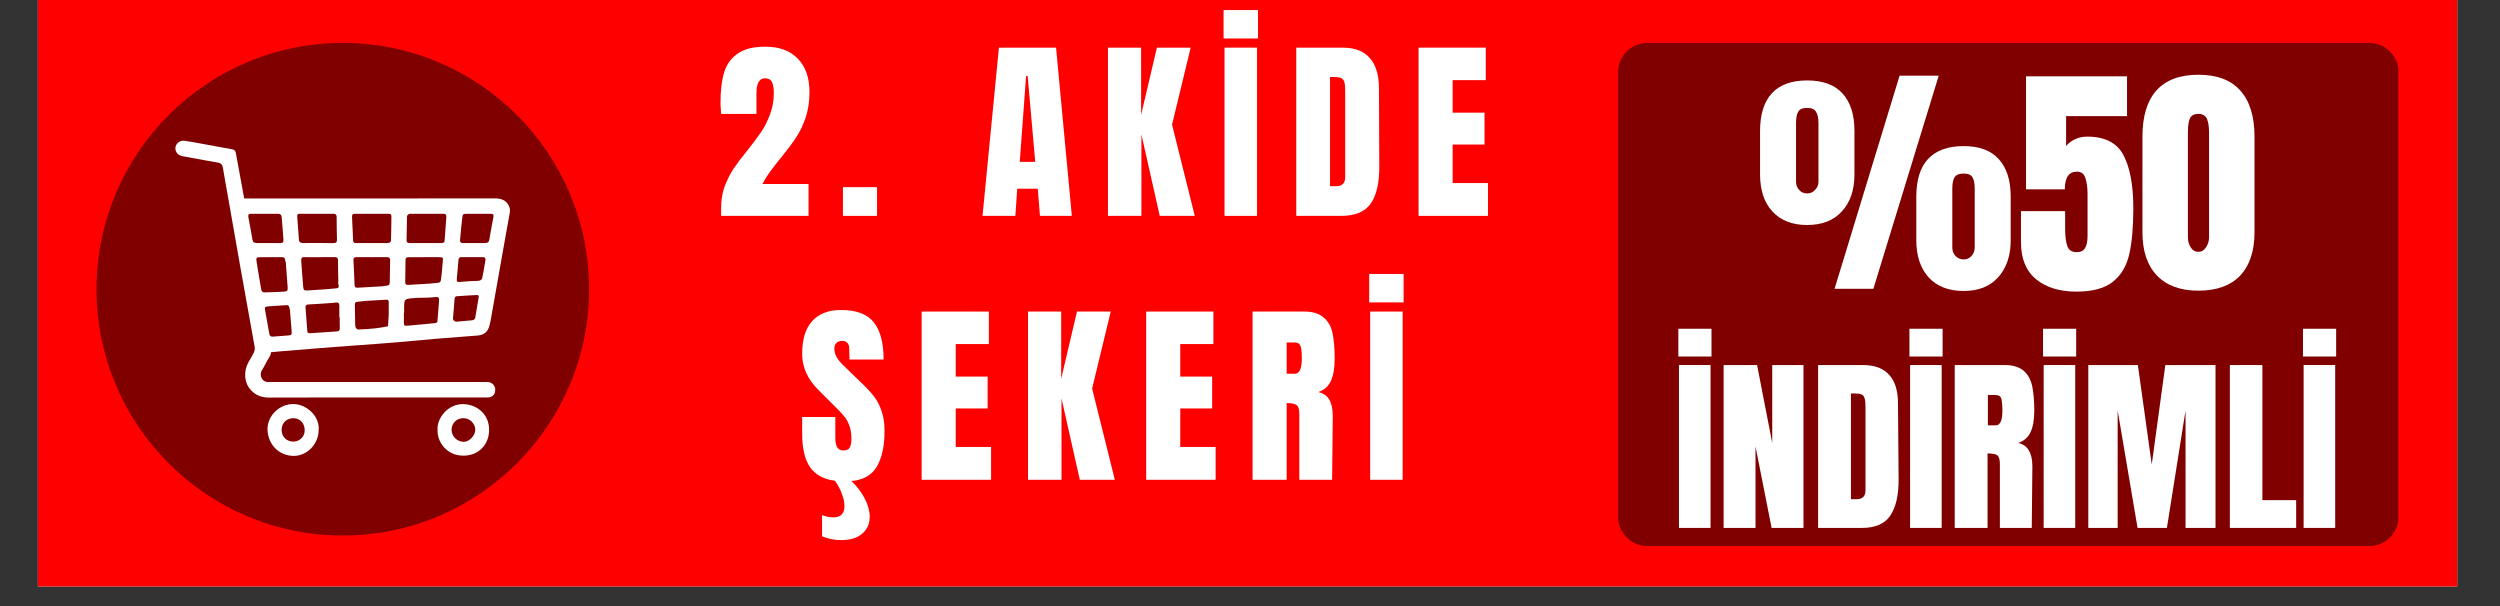
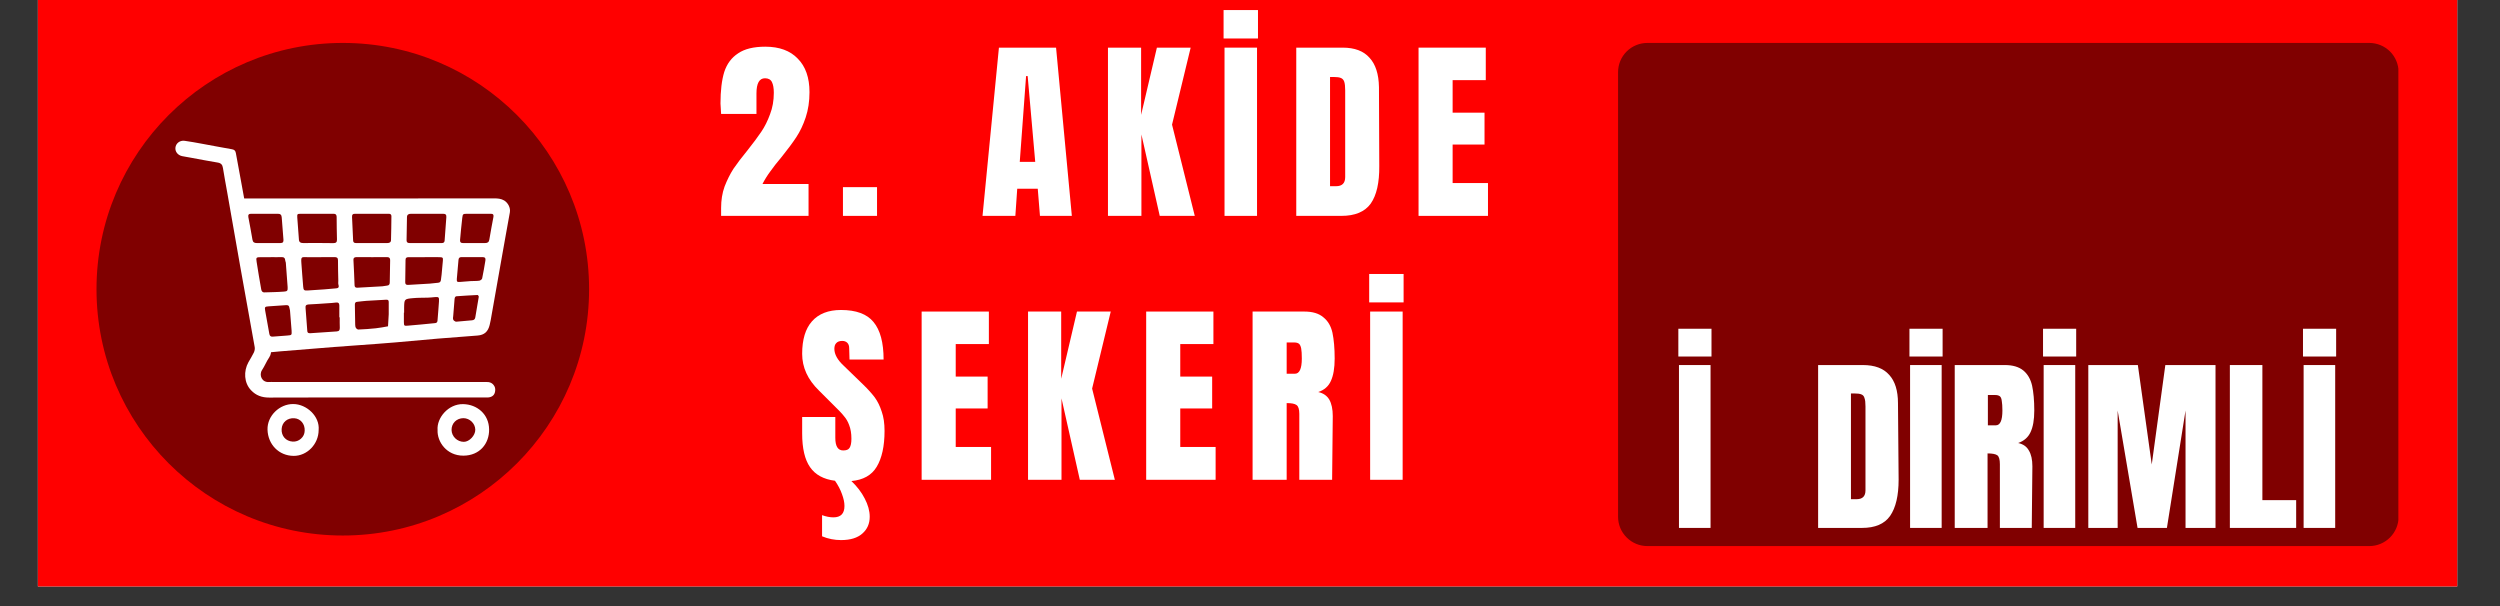
<svg xmlns="http://www.w3.org/2000/svg" width="165" zoomAndPan="magnify" viewBox="0 0 123.75 30" height="40" preserveAspectRatio="xMidYMid meet" version="1.0">
  <rect x="0" y="0" width="123.75" height="30" fill="#333333" stroke="none" />
  <defs>
    <g />
    <clipPath id="380717c78a">
      <path d="M 1.875 0 L 121.633 0 L 121.633 29.031 L 1.875 29.031 Z M 1.875 0 " clip-rule="nonzero" />
    </clipPath>
    <clipPath id="bbf566ea6f">
      <path d="M 4.777 2.125 L 29.16 2.125 L 29.16 26.508 L 4.777 26.508 Z M 4.777 2.125 " clip-rule="nonzero" />
    </clipPath>
    <clipPath id="103d9aafbc">
      <path d="M 16.969 2.125 C 10.238 2.125 4.777 7.582 4.777 14.316 C 4.777 21.047 10.238 26.508 16.969 26.508 C 23.703 26.508 29.16 21.047 29.16 14.316 C 29.16 7.582 23.703 2.125 16.969 2.125 Z M 16.969 2.125 " clip-rule="nonzero" />
    </clipPath>
    <clipPath id="2236b063d5">
      <path d="M 0.777 0.125 L 25.16 0.125 L 25.16 24.508 L 0.777 24.508 Z M 0.777 0.125 " clip-rule="nonzero" />
    </clipPath>
    <clipPath id="a976879e55">
      <path d="M 12.969 0.125 C 6.238 0.125 0.777 5.582 0.777 12.316 C 0.777 19.047 6.238 24.508 12.969 24.508 C 19.703 24.508 25.16 19.047 25.16 12.316 C 25.16 5.582 19.703 0.125 12.969 0.125 Z M 12.969 0.125 " clip-rule="nonzero" />
    </clipPath>
    <clipPath id="50ff8cf6ac">
      <rect x="0" width="26" y="0" height="25" />
    </clipPath>
    <clipPath id="d96466a4f3">
      <path d="M 11 9 L 25.355 9 L 25.355 18 L 11 18 Z M 11 9 " clip-rule="nonzero" />
    </clipPath>
    <clipPath id="836c4ba042">
      <path d="M 8.66 6.938 L 25 6.938 L 25 20 L 8.66 20 Z M 8.66 6.938 " clip-rule="nonzero" />
    </clipPath>
    <clipPath id="56a0a97b59">
      <path d="M 21 20 L 25 20 L 25 22.906 L 21 22.906 Z M 21 20 " clip-rule="nonzero" />
    </clipPath>
    <clipPath id="88ce23ea23">
      <path d="M 13 20 L 16 20 L 16 22.906 L 13 22.906 Z M 13 20 " clip-rule="nonzero" />
    </clipPath>
    <clipPath id="6e4ff6562e">
      <path d="M 80.094 2.125 L 118.816 2.125 L 118.816 27.031 L 80.094 27.031 Z M 80.094 2.125 " clip-rule="nonzero" />
    </clipPath>
    <clipPath id="a0bd0dfa8a">
      <path d="M 81.547 2.125 L 117.277 2.125 C 117.664 2.125 118.031 2.277 118.305 2.547 C 118.578 2.82 118.73 3.191 118.73 3.574 L 118.73 25.578 C 118.73 25.965 118.578 26.332 118.305 26.605 C 118.031 26.879 117.664 27.031 117.277 27.031 L 81.547 27.031 C 81.16 27.031 80.793 26.879 80.52 26.605 C 80.246 26.332 80.094 25.965 80.094 25.578 L 80.094 3.574 C 80.094 3.191 80.246 2.82 80.52 2.547 C 80.793 2.277 81.16 2.125 81.547 2.125 Z M 81.547 2.125 " clip-rule="nonzero" />
    </clipPath>
    <clipPath id="0fc6290655">
      <path d="M 0.094 0.125 L 38.816 0.125 L 38.816 25.031 L 0.094 25.031 Z M 0.094 0.125 " clip-rule="nonzero" />
    </clipPath>
    <clipPath id="3070521bf7">
      <path d="M 1.547 0.125 L 37.277 0.125 C 37.664 0.125 38.031 0.277 38.305 0.547 C 38.578 0.82 38.73 1.191 38.73 1.574 L 38.73 23.578 C 38.73 23.965 38.578 24.332 38.305 24.605 C 38.031 24.879 37.664 25.031 37.277 25.031 L 1.547 25.031 C 1.16 25.031 0.793 24.879 0.52 24.605 C 0.246 24.332 0.094 23.965 0.094 23.578 L 0.094 1.574 C 0.094 1.191 0.246 0.82 0.52 0.547 C 0.793 0.277 1.16 0.125 1.547 0.125 Z M 1.547 0.125 " clip-rule="nonzero" />
    </clipPath>
    <clipPath id="8f617314b0">
      <rect x="0" width="39" y="0" height="26" />
    </clipPath>
    <clipPath id="953f6b9a60">
-       <rect x="0" width="27" y="0" height="19" />
-     </clipPath>
+       </clipPath>
    <clipPath id="060dfcfe73">
      <path d="M 82 15 L 117 15 L 117 29.031 L 82 29.031 Z M 82 15 " clip-rule="nonzero" />
    </clipPath>
    <clipPath id="5c7d1e01c4">
      <rect x="0" width="35" y="0" height="15" />
    </clipPath>
  </defs>
  <g clip-path="url(#380717c78a)">
    <path fill="#ffffff" d="M 1.875 0 L 121.633 0 L 121.633 29.031 L 1.875 29.031 Z M 1.875 0 " fill-opacity="1" fill-rule="nonzero" />
    <path fill="#ff0000" d="M 1.875 0 L 121.633 0 L 121.633 29.031 L 1.875 29.031 Z M 1.875 0 " fill-opacity="1" fill-rule="nonzero" />
  </g>
  <g clip-path="url(#bbf566ea6f)">
    <g clip-path="url(#103d9aafbc)">
      <g transform="matrix(1, 0, 0, 1, 4, 2)">
        <g clip-path="url(#50ff8cf6ac)">
          <g clip-path="url(#2236b063d5)">
            <g clip-path="url(#a976879e55)">
              <path fill="#800000" d="M 0.777 0.125 L 25.16 0.125 L 25.16 24.508 L 0.777 24.508 Z M 0.777 0.125 " fill-opacity="1" fill-rule="nonzero" />
            </g>
          </g>
        </g>
      </g>
    </g>
  </g>
  <g clip-path="url(#d96466a4f3)">
    <path fill="#ffffff" d="M 18.355 9.824 C 20.391 9.824 22.426 9.824 24.461 9.82 C 24.637 9.82 24.805 9.832 24.961 9.926 C 25.152 10.047 25.277 10.289 25.238 10.512 C 25.098 11.305 24.949 12.098 24.812 12.891 C 24.637 13.879 24.465 14.863 24.289 15.852 C 24.277 15.93 24.258 16.008 24.238 16.086 C 24.156 16.418 23.977 16.582 23.641 16.609 C 22.984 16.664 22.328 16.707 21.672 16.762 C 20.973 16.82 20.273 16.887 19.574 16.949 C 19.273 16.973 18.977 17 18.676 17.02 C 17.965 17.074 17.25 17.121 16.539 17.176 C 15.652 17.246 14.77 17.316 13.883 17.391 C 13.668 17.406 13.449 17.441 13.23 17.445 C 12.922 17.449 12.703 17.277 12.637 16.973 C 12.535 16.477 12.453 15.977 12.363 15.477 C 12.16 14.355 11.953 13.238 11.75 12.117 C 11.66 11.605 11.566 11.098 11.477 10.586 C 11.402 10.168 11.676 9.84 12.109 9.824 C 12.297 9.82 12.48 9.824 12.664 9.824 Z M 15.84 12.73 L 15.25 12.73 C 15.238 12.73 15.227 12.73 15.215 12.73 C 14.926 12.727 14.895 12.691 14.918 13.023 C 14.949 13.414 14.973 13.801 15.008 14.191 C 15.02 14.363 15.059 14.391 15.227 14.379 C 15.5 14.363 15.773 14.344 16.051 14.324 C 16.234 14.309 16.414 14.289 16.598 14.277 C 16.719 14.27 16.801 14.25 16.754 14.098 C 16.734 14.035 16.746 13.961 16.746 13.891 C 16.738 13.559 16.73 13.223 16.73 12.887 C 16.73 12.766 16.68 12.727 16.566 12.727 C 16.324 12.73 16.082 12.73 15.84 12.73 Z M 18.418 10.582 C 18.141 10.582 17.867 10.586 17.59 10.582 C 17.473 10.578 17.418 10.617 17.426 10.742 C 17.445 11.129 17.465 11.52 17.48 11.91 C 17.484 11.996 17.535 12.031 17.617 12.031 C 17.754 12.027 17.891 12.031 18.031 12.031 C 18.41 12.031 18.793 12.027 19.172 12.031 C 19.277 12.031 19.355 11.996 19.355 11.879 C 19.367 11.488 19.371 11.094 19.375 10.703 C 19.375 10.621 19.332 10.582 19.246 10.582 C 18.973 10.582 18.695 10.582 18.418 10.582 Z M 21.176 10.582 C 20.902 10.582 20.625 10.586 20.348 10.582 C 20.227 10.582 20.145 10.621 20.145 10.754 C 20.137 11.137 20.133 11.516 20.125 11.895 C 20.125 12 20.18 12.031 20.277 12.031 C 20.805 12.031 21.336 12.031 21.867 12.031 C 21.945 12.031 22 12.004 22.008 11.918 C 22.035 11.527 22.062 11.137 22.094 10.75 C 22.102 10.633 22.059 10.582 21.938 10.582 C 21.684 10.586 21.43 10.582 21.176 10.582 Z M 15.711 10.582 C 15.434 10.582 15.16 10.578 14.883 10.582 C 14.715 10.586 14.707 10.594 14.715 10.766 C 14.738 11.133 14.773 11.5 14.797 11.867 C 14.809 12 14.891 12.031 15.012 12.031 C 15.504 12.027 16 12.027 16.496 12.035 C 16.629 12.035 16.684 11.992 16.68 11.855 C 16.672 11.488 16.664 11.117 16.664 10.75 C 16.664 10.602 16.594 10.578 16.473 10.582 C 16.219 10.586 15.965 10.582 15.711 10.582 Z M 18.43 12.73 C 18.176 12.73 17.922 12.73 17.668 12.727 C 17.562 12.727 17.488 12.746 17.496 12.879 C 17.52 13.293 17.535 13.707 17.551 14.121 C 17.555 14.203 17.594 14.246 17.684 14.242 C 18.098 14.219 18.512 14.195 18.926 14.172 C 19.004 14.168 19.086 14.141 19.164 14.137 C 19.27 14.125 19.293 14.062 19.293 13.969 C 19.297 13.613 19.301 13.254 19.312 12.898 C 19.316 12.75 19.246 12.723 19.121 12.727 C 18.891 12.73 18.66 12.727 18.43 12.73 Z M 21.027 12.73 C 20.762 12.73 20.496 12.73 20.23 12.73 C 20.137 12.73 20.074 12.754 20.074 12.863 C 20.07 13.23 20.062 13.602 20.059 13.973 C 20.059 14.074 20.105 14.109 20.211 14.102 C 20.566 14.078 20.922 14.062 21.277 14.039 C 21.418 14.031 21.551 14.004 21.691 13.996 C 21.777 13.988 21.812 13.941 21.824 13.867 C 21.836 13.773 21.852 13.684 21.859 13.594 C 21.883 13.363 21.898 13.133 21.922 12.906 C 21.934 12.754 21.922 12.734 21.754 12.73 C 21.512 12.727 21.27 12.727 21.027 12.727 Z M 13.402 12.73 C 13.242 12.73 13.082 12.727 12.918 12.73 C 12.684 12.734 12.668 12.738 12.703 12.961 C 12.77 13.414 12.852 13.867 12.93 14.32 C 12.945 14.406 12.984 14.477 13.09 14.473 C 13.41 14.461 13.734 14.461 14.059 14.434 C 14.227 14.422 14.246 14.387 14.238 14.211 C 14.211 13.809 14.18 13.402 14.148 13 C 14.145 12.969 14.121 12.934 14.121 12.902 C 14.113 12.777 14.059 12.719 13.926 12.727 C 13.75 12.738 13.578 12.727 13.402 12.727 Z M 16.816 15.707 L 16.797 15.707 C 16.797 15.512 16.801 15.316 16.797 15.117 C 16.797 15.004 16.734 14.957 16.617 14.977 C 16.48 14.996 16.344 15.004 16.203 15.012 C 15.895 15.031 15.582 15.059 15.273 15.07 C 15.148 15.078 15.113 15.133 15.125 15.246 C 15.152 15.625 15.18 16.004 15.211 16.383 C 15.219 16.504 15.309 16.496 15.391 16.492 C 15.816 16.465 16.238 16.43 16.664 16.406 C 16.789 16.398 16.82 16.34 16.82 16.23 C 16.812 16.055 16.816 15.883 16.816 15.707 Z M 13.094 10.582 C 12.875 10.582 12.656 10.586 12.438 10.582 C 12.316 10.578 12.273 10.629 12.293 10.746 C 12.363 11.117 12.434 11.488 12.496 11.863 C 12.52 11.992 12.586 12.031 12.707 12.031 C 13.102 12.027 13.492 12.027 13.883 12.031 C 14.008 12.031 14.039 11.973 14.031 11.863 C 14 11.496 13.973 11.129 13.945 10.762 C 13.938 10.637 13.879 10.578 13.75 10.582 C 13.531 10.586 13.312 10.582 13.094 10.582 Z M 19.242 15.555 C 19.242 15.336 19.242 15.141 19.242 14.945 C 19.242 14.863 19.203 14.828 19.109 14.836 C 18.789 14.859 18.465 14.871 18.145 14.891 C 17.992 14.898 17.848 14.926 17.695 14.938 C 17.59 14.941 17.562 14.996 17.566 15.094 C 17.574 15.418 17.574 15.742 17.582 16.062 C 17.582 16.121 17.59 16.184 17.617 16.23 C 17.641 16.27 17.699 16.312 17.738 16.312 C 18.027 16.301 18.316 16.281 18.602 16.25 C 18.805 16.23 19.004 16.188 19.207 16.152 C 19.219 15.945 19.23 15.742 19.242 15.555 Z M 20.004 15.477 L 19.992 15.477 C 19.992 15.625 19.992 15.777 19.992 15.926 C 19.996 16.125 20 16.137 20.18 16.121 C 20.629 16.086 21.074 16.039 21.52 15.996 C 21.598 15.992 21.648 15.965 21.656 15.875 C 21.68 15.555 21.711 15.234 21.73 14.914 C 21.742 14.707 21.715 14.691 21.52 14.707 C 21.406 14.719 21.293 14.73 21.176 14.734 C 20.934 14.742 20.691 14.734 20.449 14.758 C 20.012 14.797 20.012 14.805 20.004 15.234 C 20.004 15.312 20.004 15.395 20.004 15.477 Z M 23.68 10.582 C 23.496 10.582 23.312 10.582 23.125 10.582 C 22.922 10.586 22.906 10.586 22.883 10.781 C 22.836 11.145 22.809 11.512 22.773 11.879 C 22.766 11.98 22.801 12.031 22.91 12.031 C 23.277 12.027 23.648 12.027 24.016 12.031 C 24.145 12.031 24.203 11.98 24.223 11.855 C 24.285 11.48 24.355 11.109 24.426 10.734 C 24.441 10.633 24.414 10.582 24.305 10.582 C 24.098 10.586 23.887 10.582 23.68 10.582 Z M 14.434 16.367 C 14.41 16.031 14.383 15.699 14.355 15.367 C 14.352 15.32 14.328 15.277 14.324 15.23 C 14.312 15.129 14.262 15.098 14.16 15.105 C 13.875 15.129 13.586 15.145 13.297 15.164 C 13.117 15.176 13.094 15.195 13.125 15.371 C 13.191 15.758 13.266 16.141 13.332 16.527 C 13.348 16.621 13.398 16.672 13.496 16.664 C 13.738 16.645 13.977 16.625 14.219 16.609 C 14.445 16.59 14.445 16.59 14.434 16.367 Z M 23.398 12.727 C 23.211 12.727 23.027 12.73 22.844 12.727 C 22.742 12.727 22.703 12.773 22.695 12.871 C 22.672 13.184 22.641 13.492 22.613 13.801 C 22.602 13.938 22.629 13.969 22.754 13.957 C 22.938 13.945 23.121 13.926 23.305 13.914 C 23.445 13.906 23.586 13.914 23.723 13.895 C 23.777 13.887 23.859 13.828 23.867 13.781 C 23.93 13.488 23.977 13.191 24.027 12.898 C 24.047 12.785 24.008 12.723 23.883 12.727 C 23.723 12.73 23.559 12.727 23.398 12.727 Z M 22.656 15.918 C 22.902 15.895 23.133 15.871 23.363 15.855 C 23.457 15.848 23.512 15.805 23.527 15.711 C 23.586 15.371 23.645 15.031 23.699 14.691 C 23.703 14.664 23.66 14.602 23.641 14.602 C 23.293 14.617 22.949 14.641 22.605 14.664 C 22.516 14.672 22.508 14.746 22.5 14.816 C 22.48 15.094 22.453 15.367 22.434 15.645 C 22.426 15.703 22.414 15.762 22.434 15.816 C 22.445 15.855 22.496 15.898 22.539 15.914 C 22.578 15.934 22.629 15.918 22.656 15.918 Z M 22.656 15.918 " fill-opacity="1" fill-rule="nonzero" />
  </g>
  <g clip-path="url(#836c4ba042)">
    <path fill="#ffffff" d="M 18.633 19.676 C 16.863 19.676 15.094 19.672 13.324 19.68 C 12.965 19.68 12.672 19.578 12.426 19.316 C 12.078 18.953 12.051 18.375 12.297 17.93 C 12.387 17.77 12.488 17.613 12.566 17.449 C 12.605 17.363 12.621 17.277 12.609 17.188 C 12.371 15.863 12.129 14.539 11.895 13.211 C 11.676 11.988 11.465 10.762 11.25 9.539 C 11.176 9.129 11.102 8.723 11.035 8.312 C 11.012 8.156 10.941 8.074 10.777 8.047 C 10.32 7.973 9.871 7.883 9.418 7.801 C 9.281 7.773 9.145 7.758 9.008 7.727 C 8.797 7.68 8.66 7.5 8.684 7.305 C 8.707 7.098 8.898 6.941 9.133 6.969 C 9.418 7.008 9.699 7.062 9.984 7.113 C 10.48 7.203 10.977 7.301 11.477 7.387 C 11.598 7.406 11.656 7.457 11.676 7.582 C 11.734 7.922 11.801 8.258 11.863 8.598 C 12.047 9.605 12.234 10.613 12.41 11.625 C 12.633 12.883 12.844 14.141 13.066 15.402 C 13.172 16.012 13.289 16.625 13.402 17.234 C 13.43 17.395 13.426 17.539 13.328 17.688 C 13.191 17.887 13.105 18.117 12.969 18.32 C 12.812 18.562 12.957 18.941 13.324 18.91 C 13.402 18.902 13.484 18.91 13.566 18.91 L 23.906 18.91 C 24 18.91 24.094 18.902 24.184 18.914 C 24.289 18.93 24.371 18.977 24.434 19.059 C 24.5 19.141 24.523 19.234 24.512 19.336 C 24.496 19.547 24.371 19.66 24.148 19.676 C 24.059 19.68 23.965 19.676 23.871 19.676 Z M 18.633 19.676 " fill-opacity="1" fill-rule="nonzero" />
  </g>
  <g clip-path="url(#56a0a97b59)">
    <path fill="#ffffff" d="M 21.66 21.285 C 21.613 20.691 22.184 19.992 22.922 20.004 C 23.621 20.016 24.203 20.508 24.211 21.254 C 24.223 21.961 23.738 22.555 22.934 22.555 C 22.102 22.555 21.633 21.863 21.66 21.285 Z M 22.945 20.699 C 22.602 20.699 22.348 20.949 22.352 21.285 C 22.359 21.605 22.633 21.871 22.961 21.871 C 23.23 21.871 23.531 21.555 23.527 21.27 C 23.523 20.965 23.254 20.703 22.945 20.699 Z M 22.945 20.699 " fill-opacity="1" fill-rule="nonzero" />
  </g>
  <g clip-path="url(#88ce23ea23)">
    <path fill="#ffffff" d="M 15.773 21.289 C 15.77 21.984 15.203 22.57 14.535 22.566 C 13.805 22.562 13.262 22 13.242 21.266 C 13.223 20.586 13.836 19.992 14.52 20 C 15.176 20.004 15.836 20.605 15.773 21.289 Z M 15.082 21.32 C 15.098 20.988 14.879 20.723 14.57 20.703 C 14.223 20.68 13.961 20.906 13.941 21.234 C 13.918 21.574 14.145 21.84 14.488 21.859 C 14.645 21.867 14.781 21.82 14.898 21.715 C 15.016 21.609 15.078 21.477 15.082 21.32 Z M 15.082 21.32 " fill-opacity="1" fill-rule="nonzero" />
  </g>
  <g fill="#ffffff" fill-opacity="1">
    <g transform="translate(35.398, 10.686)">
      <g>
        <path d="M 0.297 -0.391 C 0.297 -0.773 0.352 -1.129 0.469 -1.453 C 0.594 -1.773 0.738 -2.066 0.906 -2.328 C 1.082 -2.586 1.312 -2.891 1.594 -3.234 C 1.883 -3.598 2.113 -3.906 2.281 -4.156 C 2.457 -4.414 2.602 -4.707 2.719 -5.031 C 2.844 -5.352 2.906 -5.707 2.906 -6.094 C 2.906 -6.32 2.875 -6.5 2.812 -6.625 C 2.75 -6.75 2.633 -6.812 2.469 -6.812 C 2.188 -6.812 2.047 -6.562 2.047 -6.062 L 2.047 -5.047 L 0.297 -5.047 L 0.266 -5.562 C 0.266 -6.195 0.328 -6.719 0.453 -7.125 C 0.586 -7.531 0.816 -7.836 1.141 -8.047 C 1.461 -8.266 1.91 -8.375 2.484 -8.375 C 3.18 -8.375 3.719 -8.176 4.094 -7.781 C 4.477 -7.395 4.672 -6.844 4.672 -6.125 C 4.672 -5.664 4.609 -5.25 4.484 -4.875 C 4.359 -4.5 4.203 -4.172 4.016 -3.891 C 3.836 -3.617 3.598 -3.297 3.297 -2.922 C 3.066 -2.648 2.879 -2.41 2.734 -2.203 C 2.586 -2.004 2.457 -1.797 2.344 -1.578 L 4.625 -1.578 L 4.625 0 L 0.297 0 Z M 0.297 -0.391 " />
      </g>
    </g>
  </g>
  <g fill="#ffffff" fill-opacity="1">
    <g transform="translate(41.46, 10.686)">
      <g>
        <path d="M 0.266 0 L 0.266 -1.422 L 1.953 -1.422 L 1.953 0 Z M 0.266 0 " />
      </g>
    </g>
  </g>
  <g fill="#ffffff" fill-opacity="1">
    <g transform="translate(44.953, 10.686)">
      <g />
    </g>
  </g>
  <g fill="#ffffff" fill-opacity="1">
    <g transform="translate(48.494, 10.686)">
      <g>
        <path d="M 0.141 0 L 0.953 -8.328 L 3.781 -8.328 L 4.562 0 L 2.984 0 L 2.875 -1.344 L 1.859 -1.344 L 1.766 0 Z M 1.984 -2.672 L 2.75 -2.672 L 2.375 -6.922 L 2.297 -6.922 Z M 1.984 -2.672 " />
      </g>
    </g>
  </g>
  <g fill="#ffffff" fill-opacity="1">
    <g transform="translate(54.469, 10.686)">
      <g>
        <path d="M 0.375 0 L 0.375 -8.328 L 2.016 -8.328 L 2.016 -5 L 2.797 -8.328 L 4.469 -8.328 L 3.547 -4.516 L 4.672 0 L 2.938 0 L 2.031 -4.031 L 2.031 0 Z M 0.375 0 " />
      </g>
    </g>
  </g>
  <g fill="#ffffff" fill-opacity="1">
    <g transform="translate(60.317, 10.686)">
      <g>
        <path d="M 0.297 0 L 0.297 -8.328 L 1.906 -8.328 L 1.906 0 Z M 0.25 -8.781 L 0.25 -10.188 L 1.953 -10.188 L 1.953 -8.781 Z M 0.25 -8.781 " />
      </g>
    </g>
  </g>
  <g fill="#ffffff" fill-opacity="1">
    <g transform="translate(63.79, 10.686)">
      <g>
        <path d="M 0.375 -8.328 L 2.672 -8.328 C 3.266 -8.328 3.707 -8.16 4 -7.828 C 4.301 -7.504 4.457 -7.02 4.469 -6.375 L 4.484 -2.469 C 4.492 -1.645 4.352 -1.023 4.062 -0.609 C 3.77 -0.203 3.285 0 2.609 0 L 0.375 0 Z M 2.344 -1.469 C 2.645 -1.469 2.797 -1.617 2.797 -1.922 L 2.797 -6.219 C 2.797 -6.406 2.781 -6.547 2.75 -6.641 C 2.719 -6.734 2.66 -6.797 2.578 -6.828 C 2.504 -6.859 2.391 -6.875 2.234 -6.875 L 2.047 -6.875 L 2.047 -1.469 Z M 2.344 -1.469 " />
      </g>
    </g>
  </g>
  <g fill="#ffffff" fill-opacity="1">
    <g transform="translate(69.843, 10.686)">
      <g>
        <path d="M 0.375 0 L 0.375 -8.328 L 3.703 -8.328 L 3.703 -6.719 L 2.062 -6.719 L 2.062 -5.109 L 3.641 -5.109 L 3.641 -3.531 L 2.062 -3.531 L 2.062 -1.625 L 3.812 -1.625 L 3.812 0 Z M 0.375 0 " />
      </g>
    </g>
  </g>
  <g fill="#ffffff" fill-opacity="1">
    <g transform="translate(39.504, 23.75)">
      <g>
        <path d="M 4.281 -2.422 C 4.281 -1.66 4.148 -1.066 3.891 -0.641 C 3.641 -0.223 3.223 0.008 2.641 0.062 C 2.922 0.332 3.141 0.617 3.297 0.922 C 3.461 1.234 3.547 1.535 3.547 1.828 C 3.547 2.172 3.426 2.445 3.188 2.656 C 2.945 2.875 2.594 2.984 2.125 2.984 C 1.801 2.984 1.488 2.922 1.188 2.797 L 1.188 1.75 C 1.383 1.82 1.57 1.859 1.75 1.859 C 2.113 1.859 2.297 1.672 2.297 1.297 C 2.297 1.117 2.254 0.922 2.172 0.703 C 2.098 0.492 1.984 0.273 1.828 0.047 C 1.266 -0.023 0.852 -0.25 0.594 -0.625 C 0.332 -1 0.203 -1.555 0.203 -2.297 L 0.203 -3.109 L 1.844 -3.109 L 1.844 -2.078 C 1.844 -1.66 1.973 -1.453 2.234 -1.453 C 2.391 -1.453 2.492 -1.492 2.547 -1.578 C 2.609 -1.672 2.641 -1.82 2.641 -2.031 C 2.641 -2.301 2.602 -2.523 2.531 -2.703 C 2.469 -2.879 2.383 -3.023 2.281 -3.141 C 2.188 -3.266 2.008 -3.453 1.75 -3.703 L 1.031 -4.422 C 0.477 -4.961 0.203 -5.566 0.203 -6.234 C 0.203 -6.941 0.363 -7.477 0.688 -7.844 C 1.02 -8.219 1.5 -8.406 2.125 -8.406 C 2.875 -8.406 3.41 -8.207 3.734 -7.812 C 4.066 -7.414 4.234 -6.797 4.234 -5.953 L 2.547 -5.953 L 2.531 -6.516 C 2.531 -6.629 2.5 -6.719 2.438 -6.781 C 2.375 -6.844 2.289 -6.875 2.188 -6.875 C 2.051 -6.875 1.953 -6.836 1.891 -6.766 C 1.828 -6.703 1.797 -6.609 1.797 -6.484 C 1.797 -6.211 1.953 -5.93 2.266 -5.641 L 3.234 -4.703 C 3.461 -4.484 3.648 -4.273 3.797 -4.078 C 3.941 -3.879 4.055 -3.645 4.141 -3.375 C 4.234 -3.113 4.281 -2.797 4.281 -2.422 Z M 4.281 -2.422 " />
      </g>
    </g>
  </g>
  <g fill="#ffffff" fill-opacity="1">
    <g transform="translate(45.246, 23.75)">
      <g>
        <path d="M 0.375 0 L 0.375 -8.328 L 3.703 -8.328 L 3.703 -6.719 L 2.062 -6.719 L 2.062 -5.109 L 3.641 -5.109 L 3.641 -3.531 L 2.062 -3.531 L 2.062 -1.625 L 3.812 -1.625 L 3.812 0 Z M 0.375 0 " />
      </g>
    </g>
  </g>
  <g fill="#ffffff" fill-opacity="1">
    <g transform="translate(50.513, 23.75)">
      <g>
        <path d="M 0.375 0 L 0.375 -8.328 L 2.016 -8.328 L 2.016 -5 L 2.797 -8.328 L 4.469 -8.328 L 3.547 -4.516 L 4.672 0 L 2.938 0 L 2.031 -4.031 L 2.031 0 Z M 0.375 0 " />
      </g>
    </g>
  </g>
  <g fill="#ffffff" fill-opacity="1">
    <g transform="translate(56.361, 23.75)">
      <g>
        <path d="M 0.375 0 L 0.375 -8.328 L 3.703 -8.328 L 3.703 -6.719 L 2.062 -6.719 L 2.062 -5.109 L 3.641 -5.109 L 3.641 -3.531 L 2.062 -3.531 L 2.062 -1.625 L 3.812 -1.625 L 3.812 0 Z M 0.375 0 " />
      </g>
    </g>
  </g>
  <g fill="#ffffff" fill-opacity="1">
    <g transform="translate(61.628, 23.75)">
      <g>
        <path d="M 0.375 -8.328 L 2.938 -8.328 C 3.344 -8.328 3.656 -8.234 3.875 -8.047 C 4.102 -7.867 4.254 -7.613 4.328 -7.281 C 4.398 -6.945 4.438 -6.52 4.438 -6 C 4.438 -5.531 4.375 -5.16 4.25 -4.891 C 4.133 -4.629 3.926 -4.445 3.625 -4.344 C 3.875 -4.289 4.055 -4.164 4.172 -3.969 C 4.285 -3.77 4.344 -3.5 4.344 -3.156 L 4.312 0 L 2.688 0 L 2.688 -3.266 C 2.688 -3.492 2.641 -3.641 2.547 -3.703 C 2.461 -3.766 2.301 -3.797 2.062 -3.797 L 2.062 0 L 0.375 0 Z M 2.469 -5.25 C 2.695 -5.25 2.812 -5.5 2.812 -6 C 2.812 -6.227 2.801 -6.395 2.781 -6.5 C 2.758 -6.613 2.723 -6.691 2.672 -6.734 C 2.617 -6.773 2.547 -6.797 2.453 -6.797 L 2.062 -6.797 L 2.062 -5.25 Z M 2.469 -5.25 " />
      </g>
    </g>
  </g>
  <g fill="#ffffff" fill-opacity="1">
    <g transform="translate(67.525, 23.75)">
      <g>
        <path d="M 0.297 0 L 0.297 -8.328 L 1.906 -8.328 L 1.906 0 Z M 0.25 -8.781 L 0.25 -10.188 L 1.953 -10.188 L 1.953 -8.781 Z M 0.25 -8.781 " />
      </g>
    </g>
  </g>
  <g clip-path="url(#6e4ff6562e)">
    <g clip-path="url(#a0bd0dfa8a)">
      <g transform="matrix(1, 0, 0, 1, 80, 2)">
        <g clip-path="url(#8f617314b0)">
          <g clip-path="url(#0fc6290655)">
            <g clip-path="url(#3070521bf7)">
              <path fill="#800000" d="M 0.094 0.125 L 38.719 0.125 L 38.719 25.031 L 0.094 25.031 Z M 0.094 0.125 " fill-opacity="1" fill-rule="nonzero" />
            </g>
          </g>
        </g>
      </g>
    </g>
  </g>
  <g transform="matrix(1, 0, 0, 1, 86, 0)">
    <g clip-path="url(#953f6b9a60)">
      <g fill="#ffffff" fill-opacity="1">
        <g transform="translate(0.873, 14.294)">
          <g>
            <path d="M 3.938 0 L 7.156 -10.547 L 9.094 -10.547 L 5.859 0 Z M 2.578 -3.156 C 1.848 -3.156 1.273 -3.379 0.859 -3.828 C 0.453 -4.273 0.25 -4.883 0.25 -5.656 L 0.25 -7.812 C 0.25 -8.625 0.441 -9.242 0.828 -9.672 C 1.223 -10.098 1.805 -10.312 2.578 -10.312 C 3.359 -10.312 3.941 -10.098 4.328 -9.672 C 4.723 -9.242 4.922 -8.625 4.922 -7.812 L 4.922 -5.656 C 4.922 -4.883 4.711 -4.273 4.297 -3.828 C 3.891 -3.379 3.316 -3.156 2.578 -3.156 Z M 2.578 -4.719 C 2.734 -4.719 2.863 -4.773 2.969 -4.891 C 3.082 -5.004 3.141 -5.141 3.141 -5.297 L 3.141 -8.203 C 3.141 -8.461 3.098 -8.648 3.016 -8.766 C 2.941 -8.891 2.797 -8.953 2.578 -8.953 C 2.359 -8.953 2.211 -8.891 2.141 -8.766 C 2.066 -8.648 2.031 -8.461 2.031 -8.203 L 2.031 -5.297 C 2.031 -5.141 2.082 -5.004 2.188 -4.891 C 2.289 -4.773 2.422 -4.719 2.578 -4.719 Z M 10.328 0.109 C 9.586 0.109 9.008 -0.113 8.594 -0.562 C 8.188 -1.02 7.984 -1.629 7.984 -2.391 L 7.984 -4.562 C 7.984 -5.383 8.176 -6.004 8.562 -6.422 C 8.957 -6.848 9.547 -7.062 10.328 -7.062 C 11.098 -7.062 11.676 -6.848 12.062 -6.422 C 12.457 -5.992 12.656 -5.375 12.656 -4.562 L 12.656 -2.391 C 12.656 -1.629 12.445 -1.02 12.031 -0.562 C 11.625 -0.113 11.055 0.109 10.328 0.109 Z M 10.328 -1.453 C 10.484 -1.453 10.613 -1.508 10.719 -1.625 C 10.82 -1.738 10.875 -1.879 10.875 -2.047 L 10.875 -4.953 C 10.875 -5.211 10.836 -5.398 10.766 -5.516 C 10.691 -5.641 10.547 -5.703 10.328 -5.703 C 10.109 -5.703 9.957 -5.641 9.875 -5.516 C 9.801 -5.391 9.766 -5.203 9.766 -4.953 L 9.766 -2.047 C 9.766 -1.879 9.816 -1.738 9.922 -1.625 C 10.035 -1.508 10.172 -1.453 10.328 -1.453 Z M 10.328 -1.453 " />
          </g>
        </g>
      </g>
      <g fill="#ffffff" fill-opacity="1">
        <g transform="translate(13.772, 14.294)">
          <g>
            <path d="M 3.016 0.141 C 2.18 0.141 1.516 -0.062 1.016 -0.469 C 0.516 -0.883 0.266 -1.492 0.266 -2.297 L 0.266 -3.844 L 2.453 -3.844 L 2.453 -2.953 C 2.453 -2.598 2.488 -2.316 2.562 -2.109 C 2.633 -1.91 2.785 -1.812 3.016 -1.812 C 3.223 -1.812 3.363 -1.879 3.438 -2.016 C 3.52 -2.148 3.562 -2.352 3.562 -2.625 L 3.562 -4.688 C 3.562 -5.02 3.523 -5.285 3.453 -5.484 C 3.391 -5.691 3.25 -5.797 3.031 -5.797 C 2.633 -5.797 2.438 -5.504 2.438 -4.922 L 0.516 -4.922 L 0.516 -10.516 L 5.516 -10.516 L 5.516 -8.547 L 2.5 -8.547 L 2.5 -7.062 C 2.602 -7.195 2.742 -7.305 2.922 -7.391 C 3.109 -7.484 3.316 -7.531 3.547 -7.531 C 4.422 -7.531 5.02 -7.223 5.344 -6.609 C 5.664 -5.992 5.828 -5.117 5.828 -3.984 C 5.828 -3.047 5.758 -2.285 5.625 -1.703 C 5.488 -1.117 5.219 -0.664 4.812 -0.344 C 4.406 -0.02 3.805 0.141 3.016 0.141 Z M 3.016 0.141 " />
          </g>
        </g>
      </g>
      <g fill="#ffffff" fill-opacity="1">
        <g transform="translate(19.801, 14.294)">
          <g>
            <path d="M 3.016 0.094 C 2.129 0.094 1.445 -0.156 0.969 -0.656 C 0.488 -1.156 0.25 -1.867 0.25 -2.797 L 0.25 -7.531 C 0.25 -8.531 0.477 -9.289 0.938 -9.812 C 1.406 -10.332 2.098 -10.594 3.016 -10.594 C 3.941 -10.594 4.633 -10.332 5.094 -9.812 C 5.562 -9.289 5.797 -8.531 5.797 -7.531 L 5.797 -2.797 C 5.797 -1.859 5.555 -1.141 5.078 -0.641 C 4.598 -0.148 3.91 0.094 3.016 0.094 Z M 3.016 -1.828 C 3.172 -1.828 3.297 -1.898 3.391 -2.047 C 3.492 -2.191 3.547 -2.359 3.547 -2.547 L 3.547 -7.734 C 3.547 -8.035 3.508 -8.266 3.438 -8.422 C 3.363 -8.578 3.223 -8.656 3.016 -8.656 C 2.805 -8.656 2.664 -8.578 2.594 -8.422 C 2.531 -8.266 2.5 -8.035 2.5 -7.734 L 2.5 -2.547 C 2.5 -2.359 2.547 -2.191 2.641 -2.047 C 2.734 -1.898 2.859 -1.828 3.016 -1.828 Z M 3.016 -1.828 " />
          </g>
        </g>
      </g>
    </g>
  </g>
  <g clip-path="url(#060dfcfe73)">
    <g transform="matrix(1, 0, 0, 1, 82, 15)">
      <g clip-path="url(#5c7d1e01c4)">
        <g fill="#ffffff" fill-opacity="1">
          <g transform="translate(0.828, 11.132)">
            <g>
              <path d="M 0.281 0 L 0.281 -8.062 L 1.844 -8.062 L 1.844 0 Z M 0.25 -8.484 L 0.25 -9.859 L 1.891 -9.859 L 1.891 -8.484 Z M 0.25 -8.484 " />
            </g>
          </g>
        </g>
        <g fill="#ffffff" fill-opacity="1">
          <g transform="translate(2.96, 11.132)">
            <g>
-               <path d="M 0.359 0 L 0.359 -8.062 L 2.016 -8.062 L 2.766 -4.203 L 2.766 -8.062 L 4.312 -8.062 L 4.312 0 L 2.734 0 L 1.938 -4.031 L 1.938 0 Z M 0.359 0 " />
-             </g>
+               </g>
          </g>
        </g>
        <g fill="#ffffff" fill-opacity="1">
          <g transform="translate(7.638, 11.132)">
            <g>
              <path d="M 0.359 -8.062 L 2.578 -8.062 C 3.16 -8.062 3.594 -7.898 3.875 -7.578 C 4.164 -7.266 4.312 -6.797 4.312 -6.172 L 4.344 -2.391 C 4.344 -1.598 4.203 -1 3.922 -0.594 C 3.641 -0.195 3.176 0 2.531 0 L 0.359 0 Z M 2.266 -1.422 C 2.555 -1.422 2.703 -1.566 2.703 -1.859 L 2.703 -6.016 C 2.703 -6.203 2.688 -6.336 2.656 -6.422 C 2.633 -6.516 2.582 -6.578 2.5 -6.609 C 2.426 -6.641 2.312 -6.656 2.156 -6.656 L 1.984 -6.656 L 1.984 -1.422 Z M 2.266 -1.422 " />
            </g>
          </g>
        </g>
        <g fill="#ffffff" fill-opacity="1">
          <g transform="translate(12.268, 11.132)">
            <g>
              <path d="M 0.281 0 L 0.281 -8.062 L 1.844 -8.062 L 1.844 0 Z M 0.25 -8.484 L 0.25 -9.859 L 1.891 -9.859 L 1.891 -8.484 Z M 0.25 -8.484 " />
            </g>
          </g>
        </g>
        <g fill="#ffffff" fill-opacity="1">
          <g transform="translate(14.4, 11.132)">
            <g>
              <path d="M 0.359 -8.062 L 2.844 -8.062 C 3.227 -8.062 3.531 -7.973 3.75 -7.797 C 3.969 -7.617 4.113 -7.367 4.188 -7.047 C 4.258 -6.723 4.297 -6.312 4.297 -5.812 C 4.297 -5.352 4.234 -4.992 4.109 -4.734 C 3.992 -4.484 3.789 -4.305 3.5 -4.203 C 3.75 -4.148 3.926 -4.023 4.031 -3.828 C 4.145 -3.641 4.203 -3.379 4.203 -3.047 L 4.172 0 L 2.594 0 L 2.594 -3.156 C 2.594 -3.383 2.551 -3.531 2.469 -3.594 C 2.383 -3.656 2.223 -3.688 1.984 -3.688 L 1.984 0 L 0.359 0 Z M 2.391 -5.078 C 2.609 -5.078 2.719 -5.32 2.719 -5.812 C 2.719 -6.02 2.707 -6.176 2.688 -6.281 C 2.676 -6.395 2.645 -6.473 2.594 -6.516 C 2.539 -6.555 2.469 -6.578 2.375 -6.578 L 2 -6.578 L 2 -5.078 Z M 2.391 -5.078 " />
            </g>
          </g>
        </g>
        <g fill="#ffffff" fill-opacity="1">
          <g transform="translate(18.88, 11.132)">
            <g>
              <path d="M 0.281 0 L 0.281 -8.062 L 1.844 -8.062 L 1.844 0 Z M 0.25 -8.484 L 0.25 -9.859 L 1.891 -9.859 L 1.891 -8.484 Z M 0.25 -8.484 " />
            </g>
          </g>
        </g>
        <g fill="#ffffff" fill-opacity="1">
          <g transform="translate(21.012, 11.132)">
            <g>
              <path d="M 0.359 0 L 0.359 -8.062 L 2.812 -8.062 L 3.5 -3.141 L 4.172 -8.062 L 6.656 -8.062 L 6.656 0 L 5.172 0 L 5.172 -5.812 L 4.25 0 L 2.797 0 L 1.812 -5.812 L 1.812 0 Z M 0.359 0 " />
            </g>
          </g>
        </g>
        <g fill="#ffffff" fill-opacity="1">
          <g transform="translate(28.019, 11.132)">
            <g>
              <path d="M 0.359 0 L 0.359 -8.062 L 1.969 -8.062 L 1.969 -1.375 L 3.641 -1.375 L 3.641 0 Z M 0.359 0 " />
            </g>
          </g>
        </g>
        <g fill="#ffffff" fill-opacity="1">
          <g transform="translate(31.748, 11.132)">
            <g>
              <path d="M 0.281 0 L 0.281 -8.062 L 1.844 -8.062 L 1.844 0 Z M 0.25 -8.484 L 0.25 -9.859 L 1.891 -9.859 L 1.891 -8.484 Z M 0.25 -8.484 " />
            </g>
          </g>
        </g>
      </g>
    </g>
  </g>
</svg>